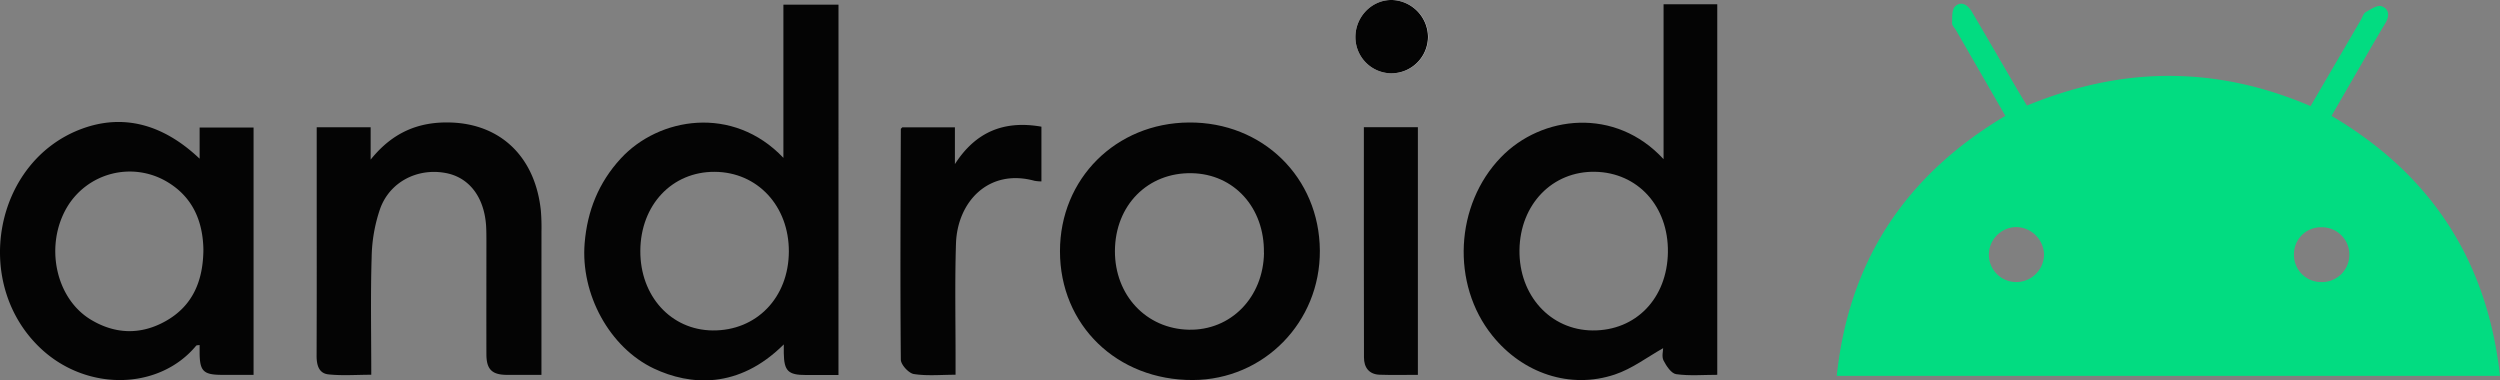
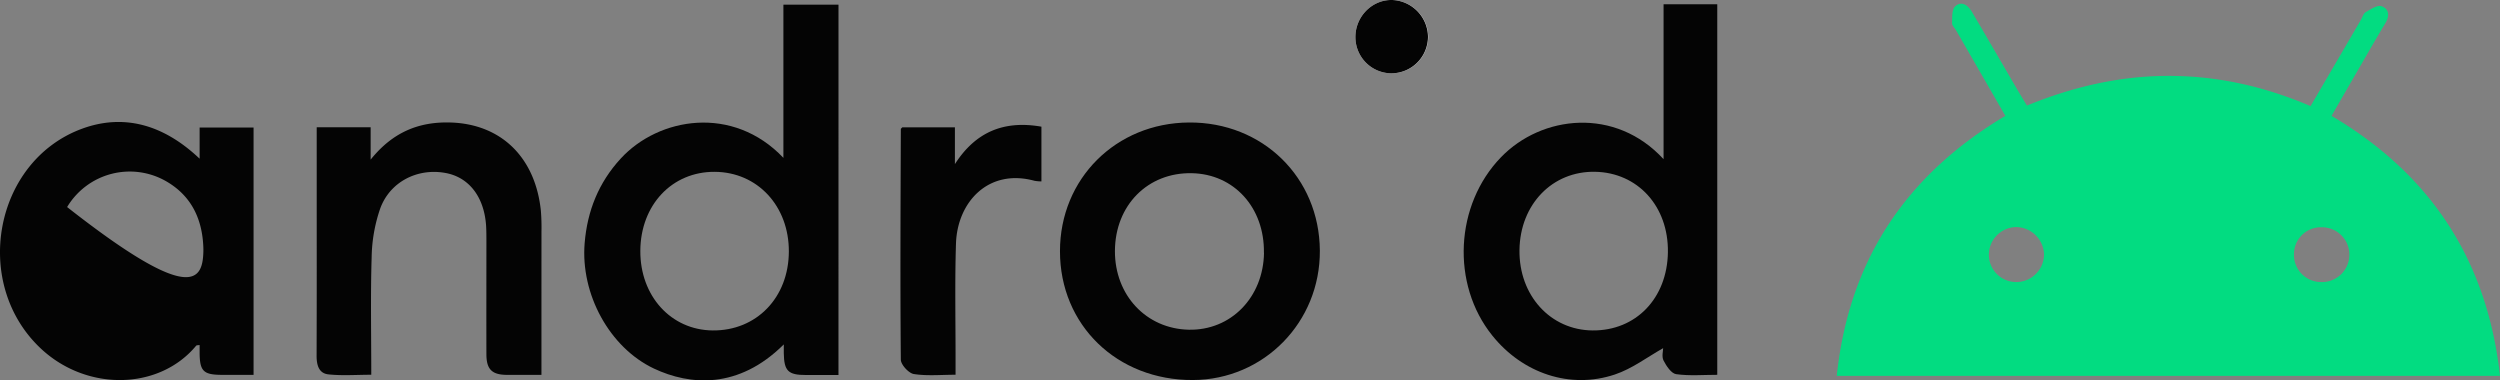
<svg xmlns="http://www.w3.org/2000/svg" viewBox="0 0 1117.36 170">
  <rect x="0" y="0" width="1117.36" height="170" fill="#808080" stroke="none" />
  <defs>
    <style>.cls-1{fill:#fdfdfd;}.cls-2{fill:#02dc81;}.cls-3{fill:#040404;}</style>
  </defs>
  <title>Android</title>
  <g id="Calque_2" data-name="Calque 2">
    <g id="Calque_1-2" data-name="Calque 1">
      <g id="Android">
        <path class="cls-1" d="M605.8,16.52a16.17,16.17,0,0,0,16,16.25,16.39,16.39,0,0,0,16.53-16.4A16.66,16.66,0,0,0,622.23,0C613.29-.2,605.78,7.35,605.8,16.52Z" />
        <path class="cls-2" d="M1117.36,168H820.93c5.45-51.61,30.83-89.69,75.36-116.22L874.22,13.51c-.62-1.06-1.8-2.14-1.76-3.18.1-2.57-.14-6.06,1.37-7.46,2.91-2.68,5.77-.5,7.51,2.45,6.78,11.51,13.48,23.07,20.21,34.6,1.34,2.29,2.73,4.54,4.37,7.27,20.37-8.34,41.25-13.25,63.22-13.27s42.91,4.69,63.55,13.51L1055.12,9c.72-1.24,1.18-3,2.27-3.6,2.18-1.28,5.14-3.24,7-2.62,3.41,1.13,3.72,4.28,1.73,7.6-5,8.29-9.75,16.69-14.59,25-3.08,5.33-6.15,10.66-9.46,16.41C1086.57,78.05,1111.64,116.45,1117.36,168ZM901.42,126.06a12.4,12.4,0,0,0,12.13-12.81,12.63,12.63,0,0,0-12.63-11.76,12.4,12.4,0,0,0-12,12.88A12.22,12.22,0,0,0,901.42,126.06Zm123.85-12.44a12.12,12.12,0,0,0,11.87,12.44,12.25,12.25,0,1,0,.39-24.48A12,12,0,0,0,1025.27,113.62Z" />
        <path class="cls-3" d="M743.52,71.14V1.92h24v165.6c-6.19,0-12.38.55-18.37-.29-2.18-.31-4.4-3.67-5.65-6.12-.88-1.75-.17-4.29-.17-5.5-7.09,4-13.89,9.2-21.59,11.77-20,6.7-41.21-.52-54.76-17.4-18.51-23-16.71-58.44,3.87-79.7C689.08,51.44,721.94,47.71,743.52,71.14Zm-31.68,76.55c19.34.13,33.3-14.35,33.62-34.91s-13.48-35.66-32.58-36-33.48,14.58-33.76,34.94S693,147.56,711.84,147.69Z" />
        <path class="cls-3" d="M374.75,167.61c-5.13,0-9.85,0-14.56,0-7.95,0-9.75-1.82-9.88-9.78,0-1.17,0-2.34,0-3.9-20.25,20.17-42,18.36-58.05,10.79-19.84-9.38-32.85-33.29-30.95-56.09,1.19-14.36,6.22-27,16.12-37.76,17-18.5,50.15-24.06,72.71-.32V2.1h24.62ZM286.19,112.1c-.11,20.21,13.7,35.41,32.33,35.59,19.6.19,34-14.71,34.05-35.28.07-20.32-14-35.48-33.1-35.61S286.3,91.59,286.19,112.1Z" />
-         <path class="cls-3" d="M113.33,167.54c-4.91,0-9.44,0-14,0-8.47,0-10.09-1.64-10.11-10.08v-3.25c-.58.12-1.34,0-1.61.37C71.13,174.37,39,175.06,18.43,155.94c-31.29-29.12-21.12-84,18.3-98.43,18.2-6.65,36-2.22,52.49,13.42V57h24.11ZM90.91,111.43C90.65,98.82,86.13,87.84,74.24,81A32.64,32.64,0,0,0,30,92.54c-10.12,17.06-5.25,40.77,10.59,50.32,10.93,6.6,22.41,6.88,33.5.63C86.21,136.66,90.83,125.42,90.91,111.43Z" />
+         <path class="cls-3" d="M113.33,167.54c-4.91,0-9.44,0-14,0-8.47,0-10.09-1.64-10.11-10.08v-3.25c-.58.12-1.34,0-1.61.37C71.13,174.37,39,175.06,18.43,155.94c-31.29-29.12-21.12-84,18.3-98.43,18.2-6.65,36-2.22,52.49,13.42V57h24.11ZM90.91,111.43C90.65,98.82,86.13,87.84,74.24,81A32.64,32.64,0,0,0,30,92.54C86.21,136.66,90.83,125.42,90.91,111.43Z" />
        <path class="cls-3" d="M589.9,112c.19,32-25,57.7-56.71,57.85-33.94.17-59.47-24.57-59.44-57.6,0-32.36,25-57.28,57.64-57.5C564.34,54.51,589.7,79.32,589.9,112Zm-25,1c.31-20.16-13.32-35.22-32.22-35.59C513,77,498.38,91.75,498.31,112.19c-.06,19.77,14,34.76,33,35.17C550.13,147.77,564.63,132.92,564.94,113Z" />
        <path class="cls-3" d="M242,167.54c-5.83,0-10.79.05-15.75,0-6.37-.09-8.82-2.53-8.85-9.06-.06-16.68,0-33.35,0-50,0-2.47,0-4.94-.13-7.4-.81-13.08-7.7-22-18.44-23.82-12.33-2.15-24.57,4-28.92,16a69.93,69.93,0,0,0-3.8,21.61c-.53,17.25-.17,34.53-.17,52.62-6.55,0-12.9.49-19.13-.16-4.39-.46-5.33-4.28-5.31-8.43.1-25.11.05-50.23.05-75.34V56.89h24.11V71.34c10-12.46,21.77-17,35.7-16.59,22.6.68,37.91,15.55,40.38,39.44a91.92,91.92,0,0,1,.27,9.25C242,124.6,242,145.75,242,167.54Z" />
        <path class="cls-3" d="M465.46,56.62V81.08a19.5,19.5,0,0,1-3.08-.27c-20.6-5.63-34.51,9.46-35.11,28.06-.55,17.47-.16,35-.19,52.46v6.16c-6.45,0-12.66.61-18.63-.31-2.31-.36-5.81-4.18-5.83-6.45-.31-34.35-.12-68.71,0-103.06,0-.15.25-.3.65-.75h23.52V73.35C435.88,59.18,448.44,53.63,465.46,56.62Z" />
-         <path class="cls-3" d="M609.57,56.84h24.14V167.53c-5.66,0-11.38.15-17.09-.05-4.78-.18-7-3.27-7-7.72C609.54,125.66,609.57,91.56,609.57,56.84Z" />
        <path class="cls-3" d="M605.8,16.52c0-9.17,7.49-16.72,16.43-16.52a16.66,16.66,0,0,1,16,16.37,16.39,16.39,0,0,1-16.53,16.4A16.17,16.17,0,0,1,605.8,16.52Z" />
      </g>
    </g>
  </g>
</svg>